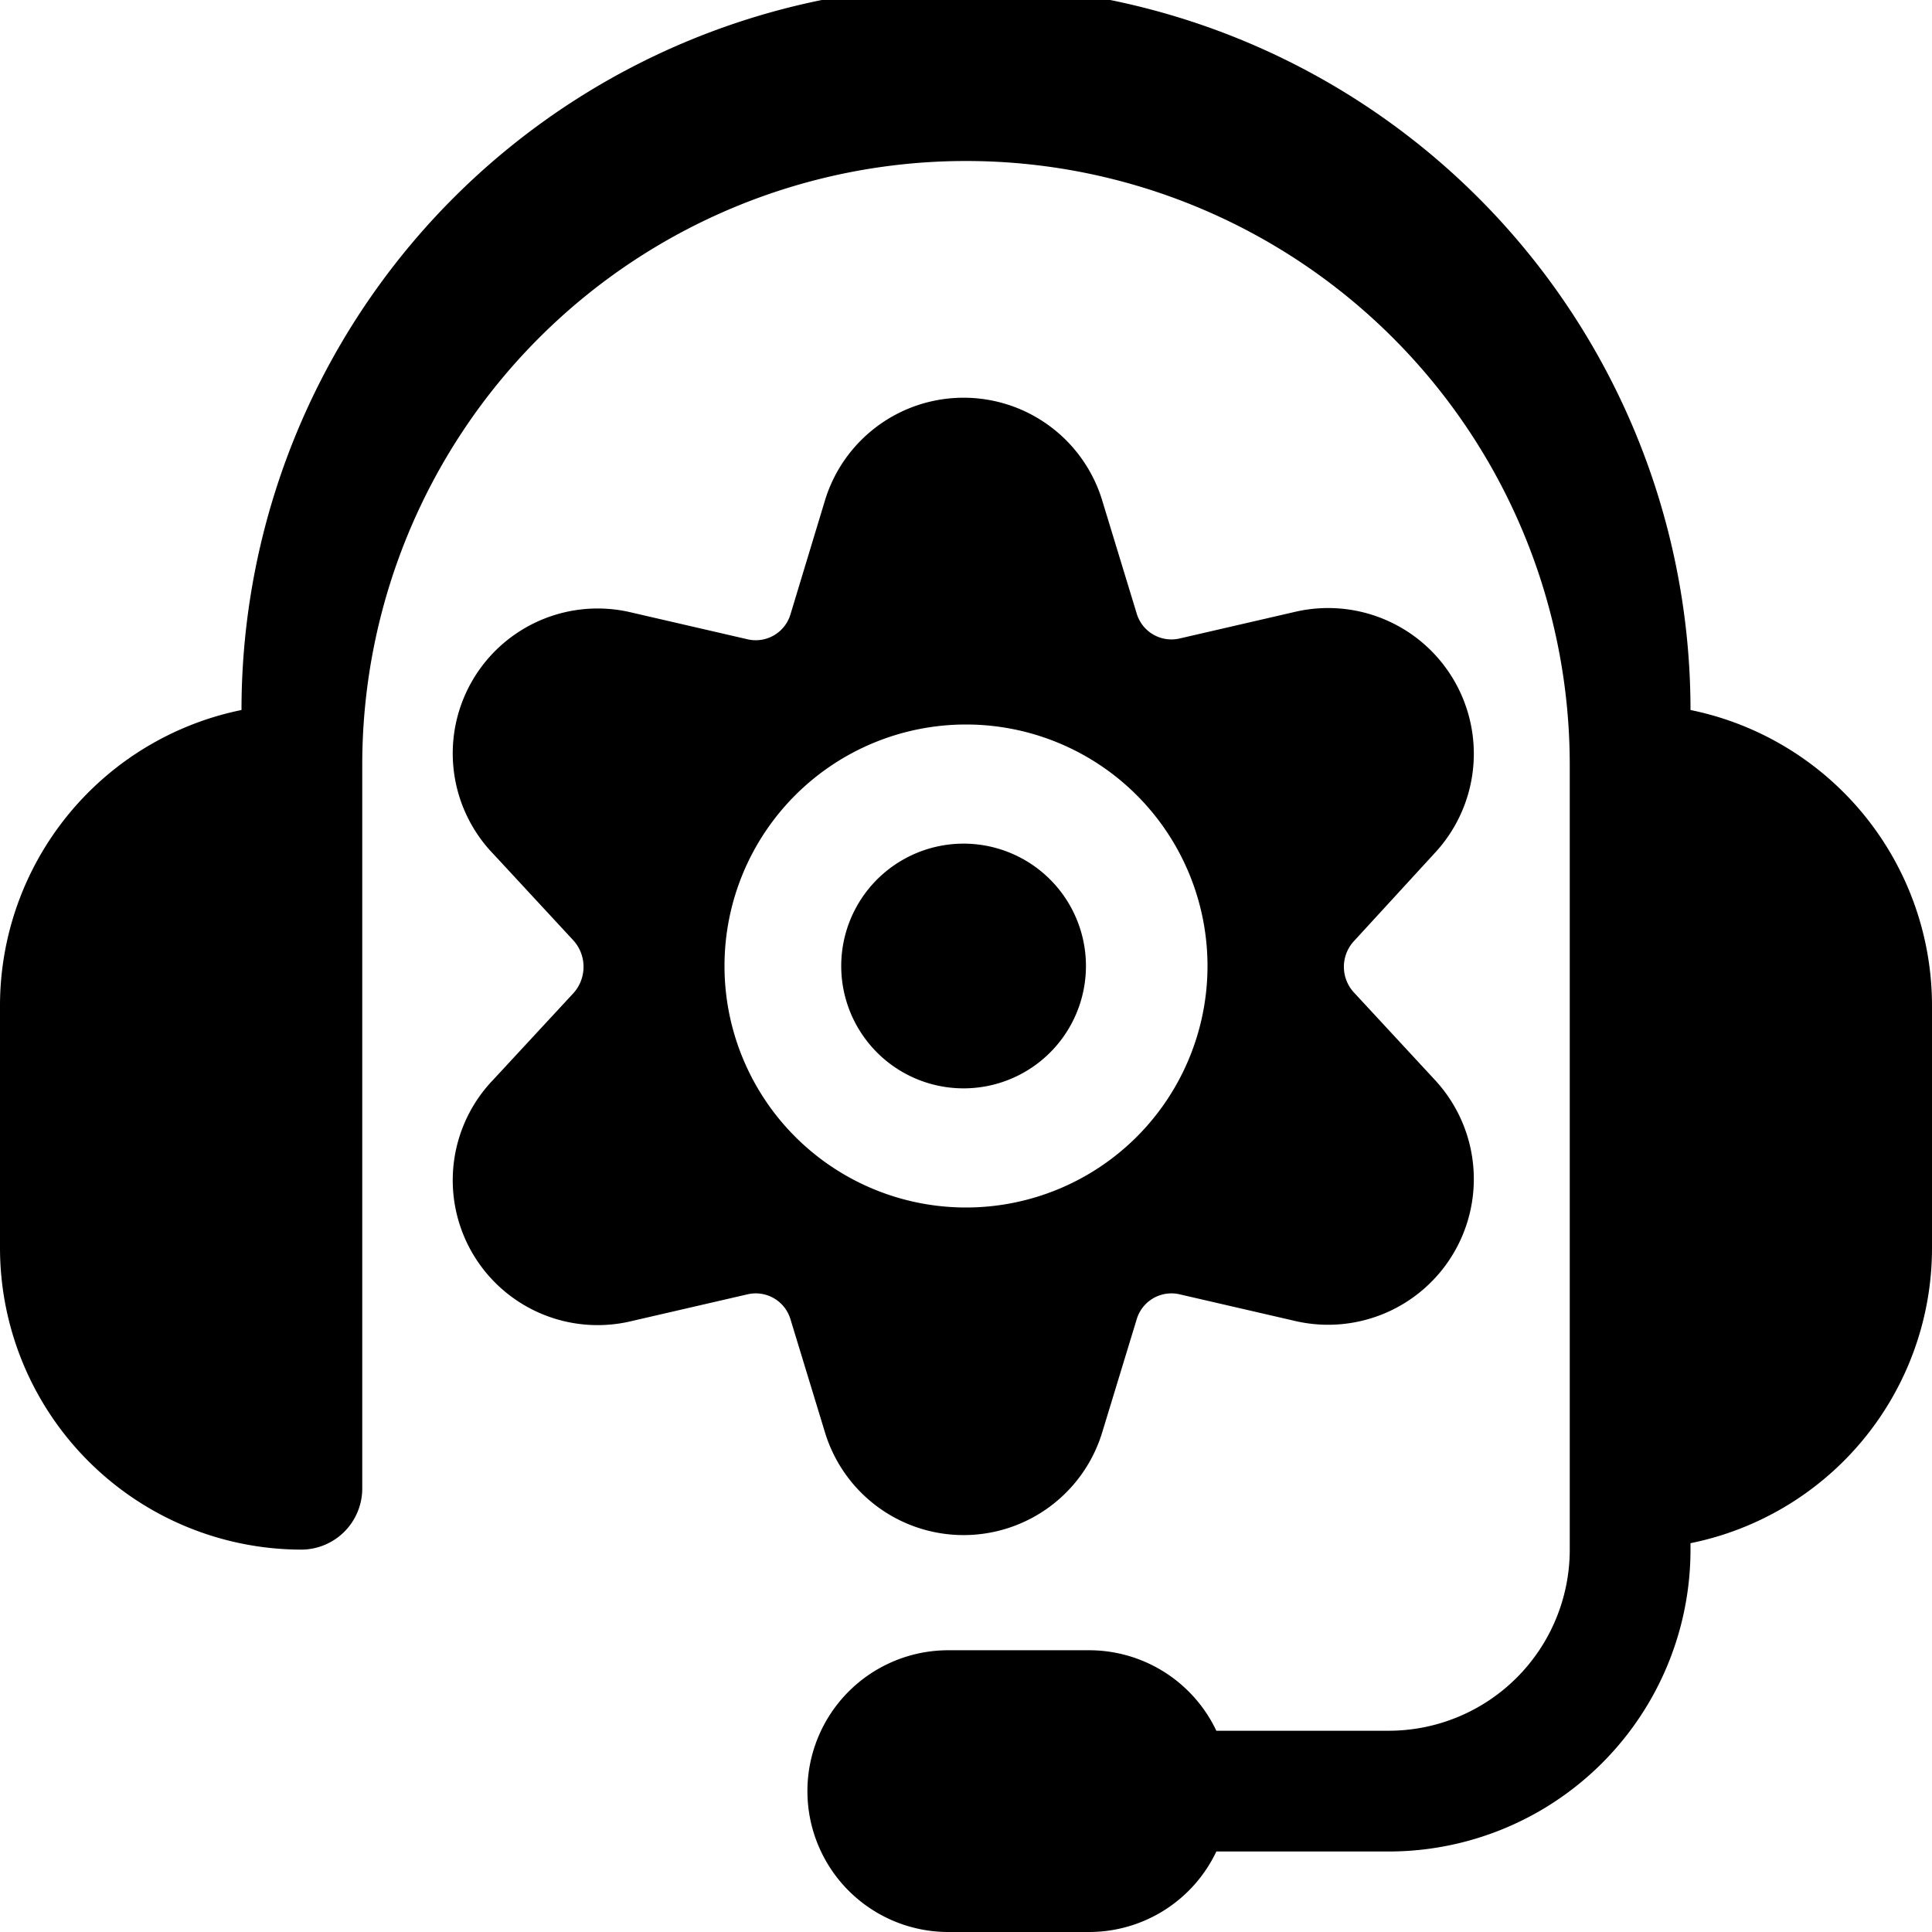
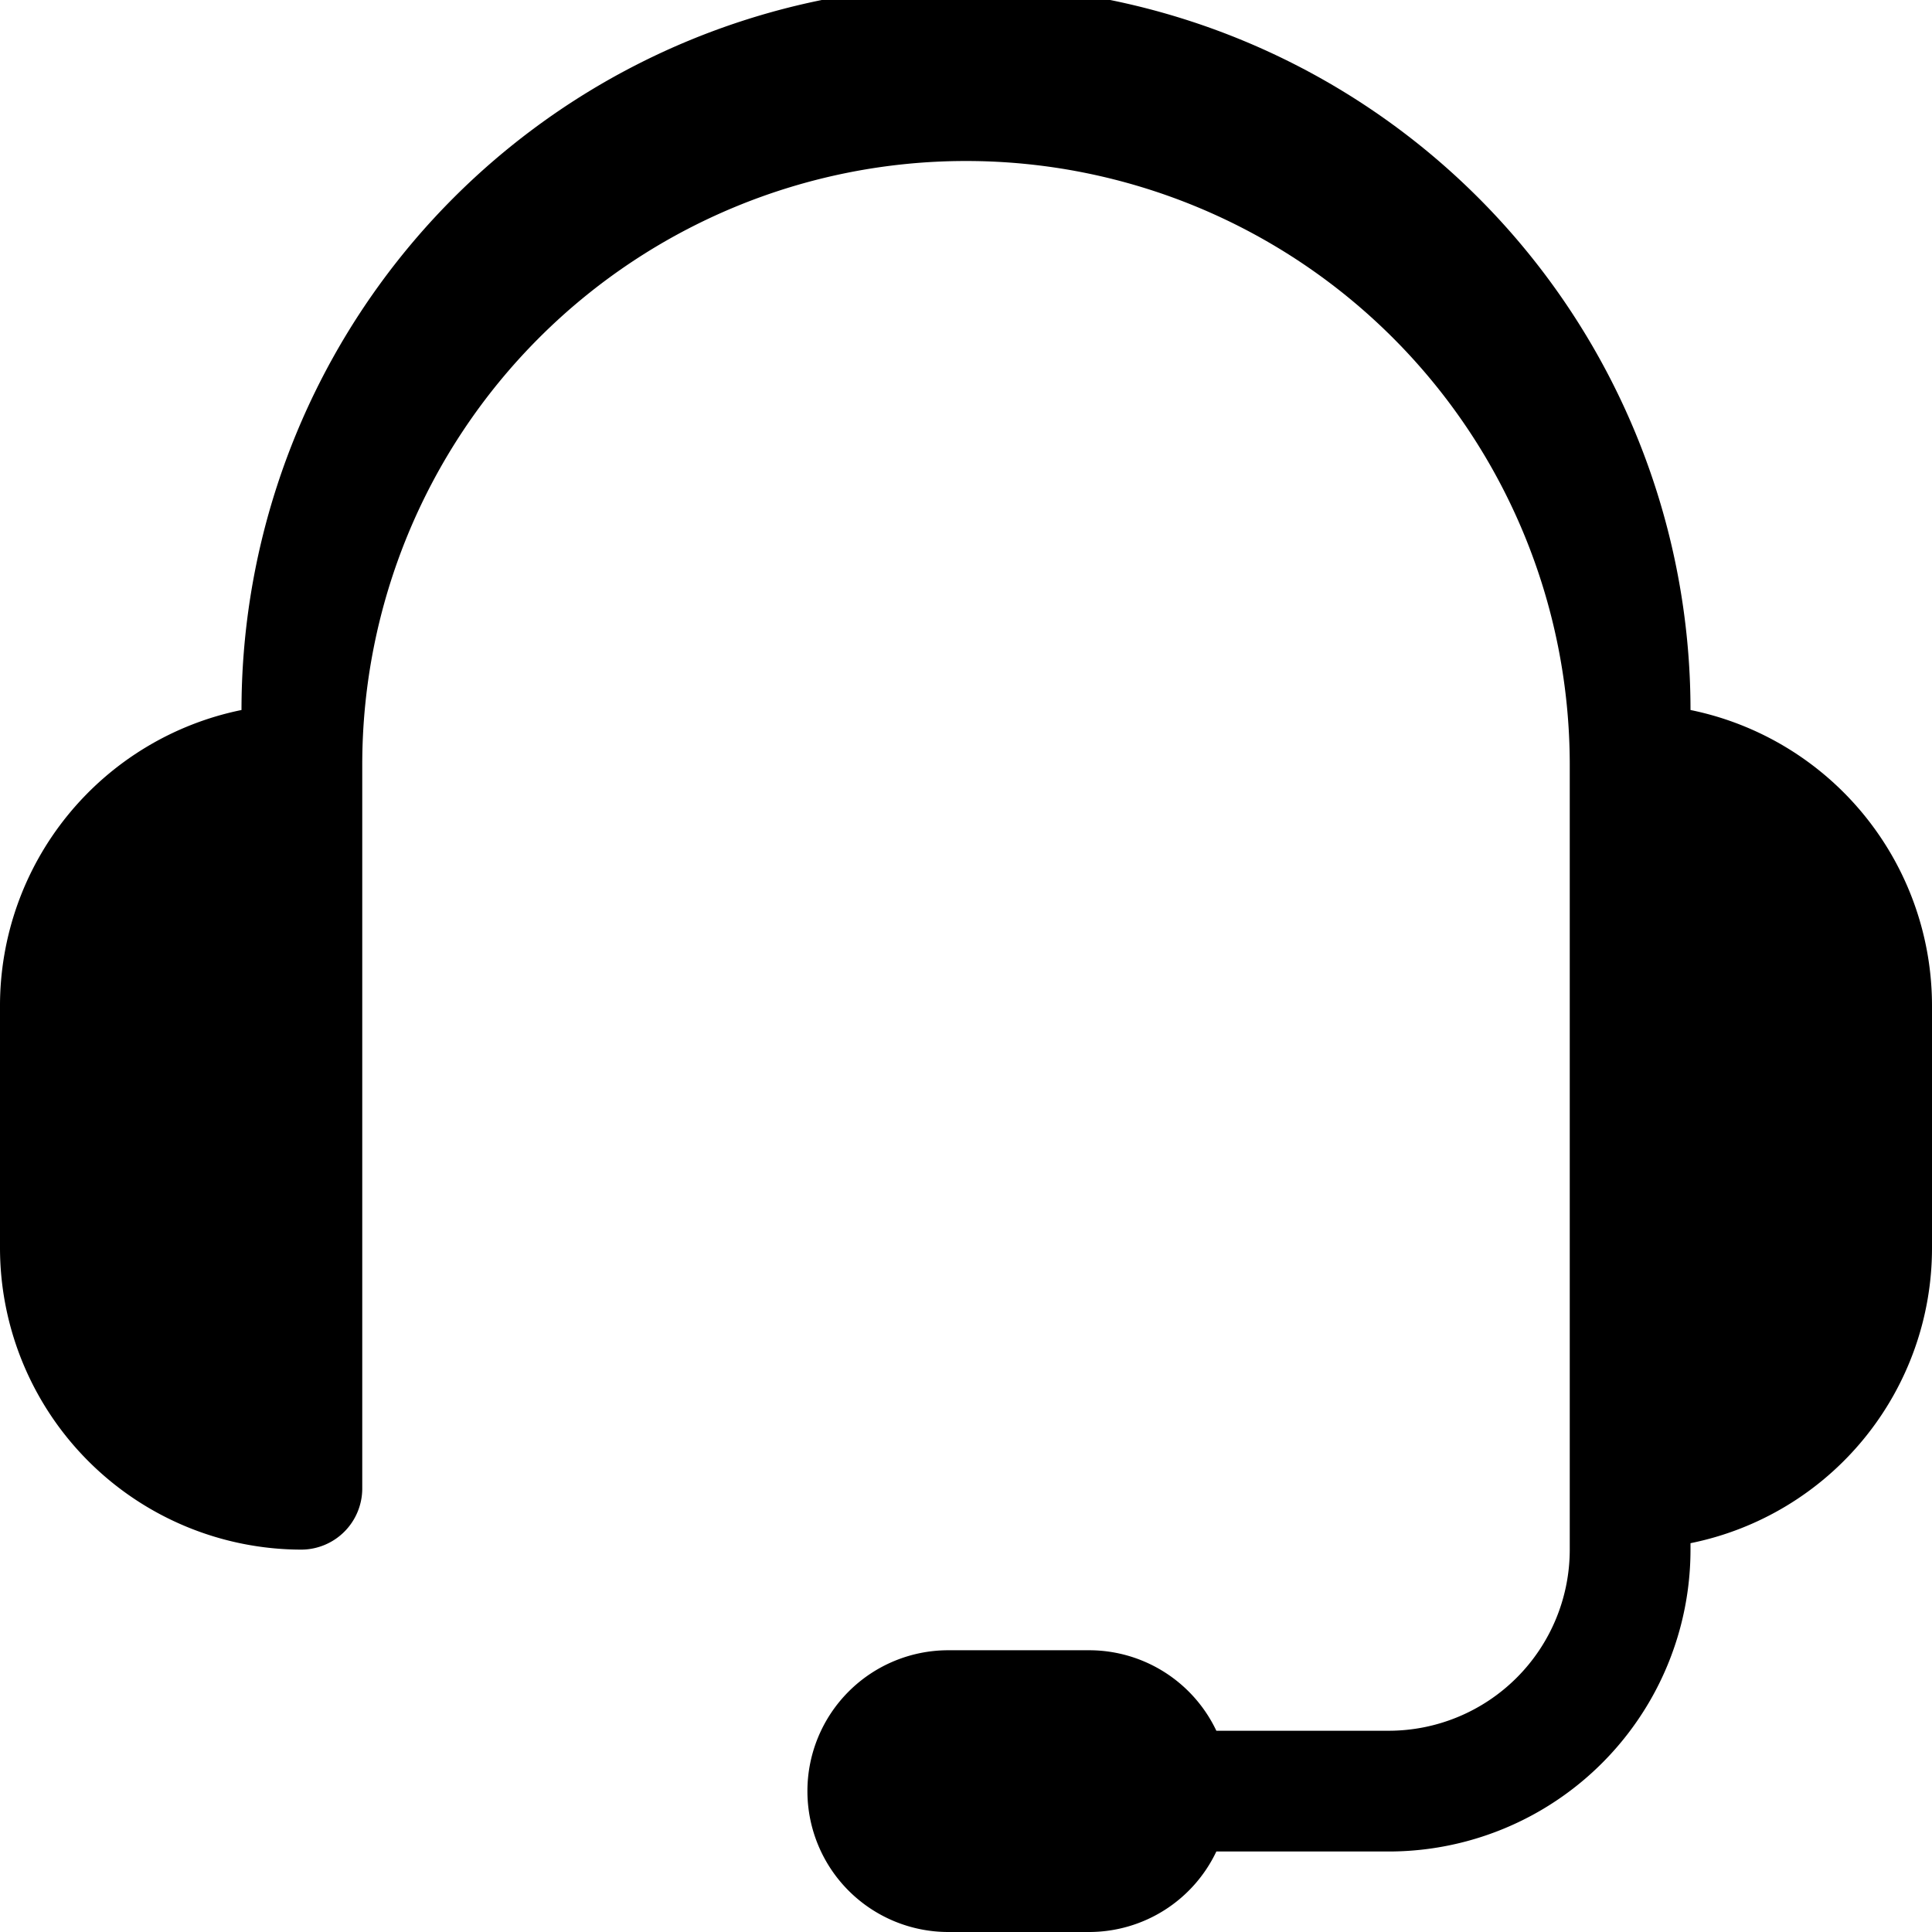
<svg xmlns="http://www.w3.org/2000/svg" viewBox="0 0 24 24">
  <g>
-     <path d="M10.45 12a1.52 1.52 0 1 0 3.04 0 1.52 1.52 0 1 0 -3.04 0" fill="#000000" stroke-width="1" />
-     <path d="M17.82 10.6a1.81 1.81 0 0 0 -1.73 -3l-1.43 0.33a0.45 0.45 0 0 1 -0.54 -0.31l-0.43 -1.41a1.8 1.8 0 0 0 -3.44 0l-0.43 1.42a0.45 0.45 0 0 1 -0.54 0.31l-1.43 -0.33a1.8 1.8 0 0 0 -1.72 3l1 1.08a0.49 0.49 0 0 1 0 0.64l-1 1.08a1.8 1.8 0 0 0 1.72 3l1.43 -0.33a0.45 0.45 0 0 1 0.54 0.31l0.43 1.41a1.8 1.8 0 0 0 3.44 0l0.43 -1.41a0.45 0.45 0 0 1 0.54 -0.31l1.43 0.33a1.81 1.81 0 0 0 1.73 -3l-1 -1.08a0.47 0.47 0 0 1 0 -0.64ZM12 15a3 3 0 1 1 3 -3 3 3 0 0 1 -3 3Z" fill="#000000" stroke-width="1" />
    <path d="M21 8.82a9 9 0 0 0 -18 0 3.75 3.75 0 0 0 -3 3.68v3a3.75 3.75 0 0 0 3.75 3.75 0.76 0.76 0 0 0 0.75 -0.75v-9a7.5 7.5 0 0 1 15 0v9.75a2.25 2.25 0 0 1 -2.25 2.25h-2.14a1.75 1.75 0 0 0 -1.58 -1h-1.75a1.75 1.75 0 0 0 0 3.5h1.75a1.75 1.75 0 0 0 1.58 -1h2.14A3.75 3.75 0 0 0 21 19.25v-0.08a3.74 3.74 0 0 0 3 -3.67v-3a3.75 3.75 0 0 0 -3 -3.68Z" fill="#000000" stroke-width="1" />
  </g>
</svg>